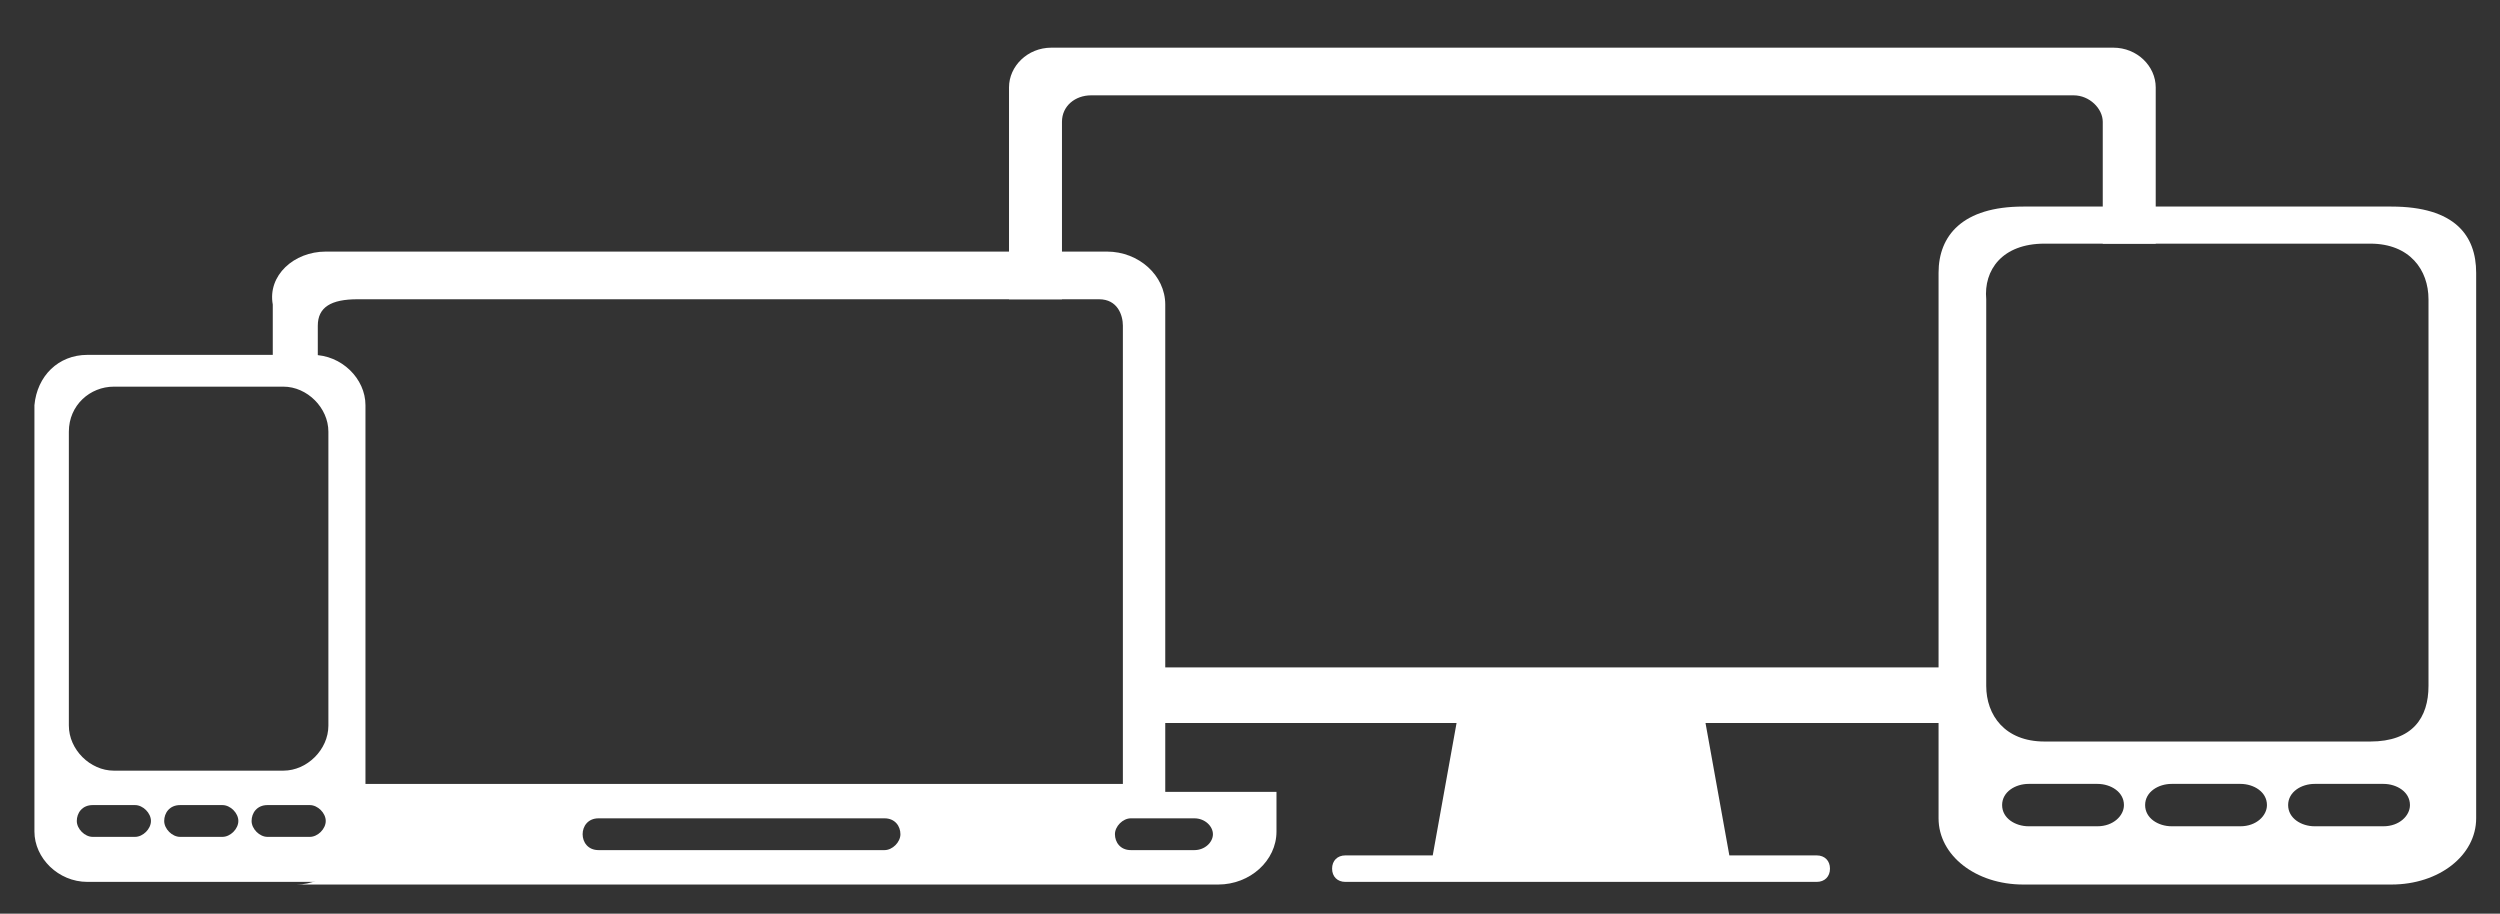
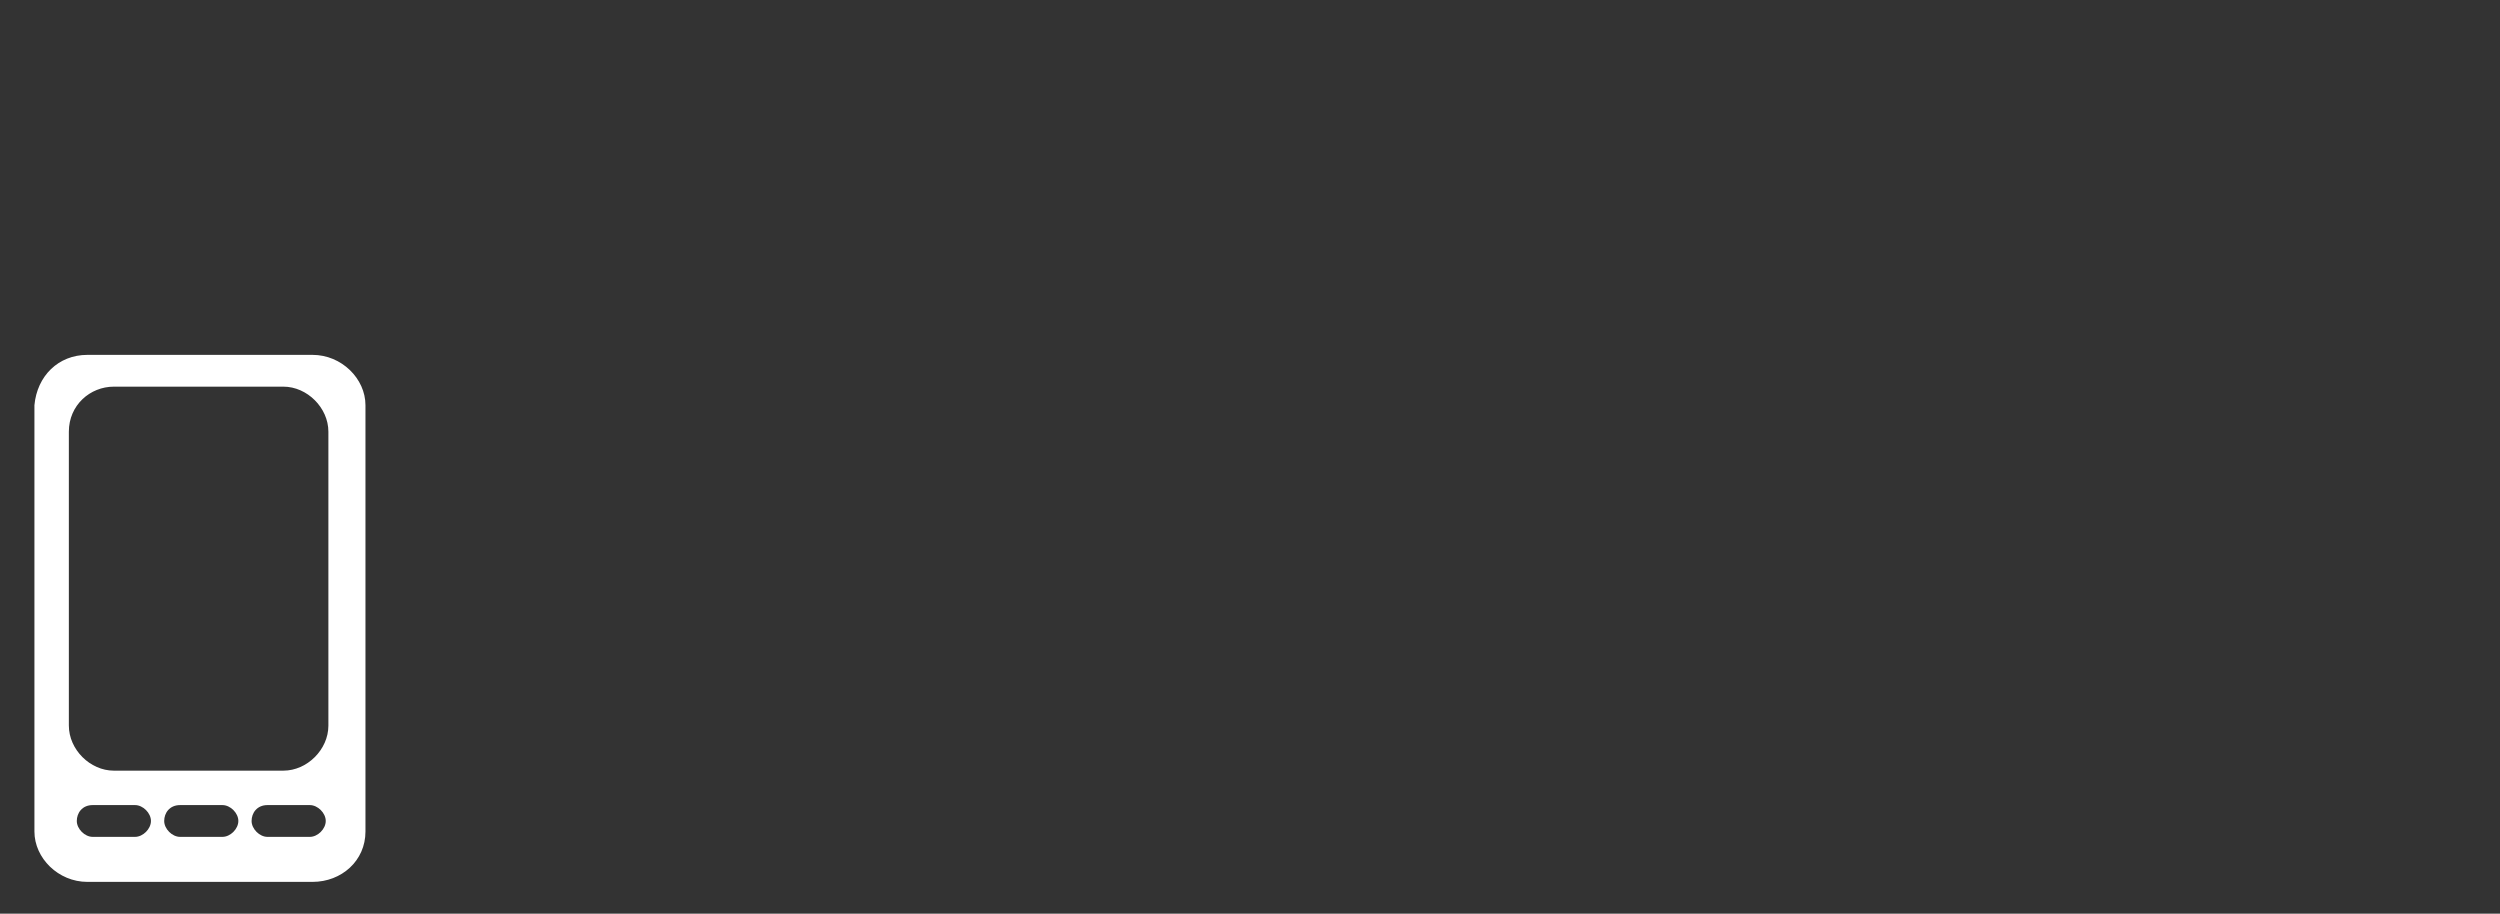
<svg xmlns="http://www.w3.org/2000/svg" version="1.1" id="Layer_1" x="0px" y="0px" width="94.4px" height="34.5px" viewBox="0 0 94.4 34.5" style="enable-background:new 0 0 94.4 34.5;" xml:space="preserve">
  <rect x="0" y="0" width="94.4" height="34.5" fill="#333333" stroke="none" />
  <style type="text/css">

	.st0{fill-rule:evenodd;clip-rule:evenodd;fill:#fff;}

</style>
  <path class="st0" d="M4.3,14.6h6.4c0.9,0,1.7,0.8,1.7,1.7v11.1c0,0.9-0.8,1.7-1.7,1.7H4.3c-0.9,0-1.7-0.8-1.7-1.7V16.3  C2.6,15.3,3.4,14.6,4.3,14.6 M10.1,30.4h1.6c0.3,0,0.6,0.3,0.6,0.6s-0.3,0.6-0.6,0.6h-1.6c-0.3,0-0.6-0.3-0.6-0.6l0,0  C9.5,30.7,9.7,30.4,10.1,30.4z M6.8,30.4h1.6C8.7,30.4,9,30.7,9,31s-0.3,0.6-0.6,0.6H6.8c-0.3,0-0.6-0.3-0.6-0.6l0,0  C6.2,30.7,6.4,30.4,6.8,30.4z M3.5,30.4h1.6c0.3,0,0.6,0.3,0.6,0.6s-0.3,0.6-0.6,0.6H3.5c-0.3,0-0.6-0.3-0.6-0.6l0,0  C2.9,30.7,3.1,30.4,3.5,30.4z M3.3,13.4h8.5c1.1,0,2,0.9,2,1.9v16.1c0,1.1-0.9,1.9-2,1.9H3.3c-1.1,0-2-0.9-2-1.9V15.3  C1.4,14.2,2.2,13.4,3.3,13.4z" />
-   <path class="st0" d="M81.4,9.2V3.3c0-0.8-0.7-1.5-1.6-1.5H39.7c-0.9,0-1.6,0.7-1.6,1.5v8h2V4.6c0-0.6,0.5-1,1.1-1h37.1  c0.6,0,1.1,0.5,1.1,1v4.6H81.4z M50.8,33.3h17.8c0.3,0,0.5-0.2,0.5-0.5c0-0.3-0.2-0.5-0.5-0.5h-3.3l-0.9-5h10.2v-2.1H42.9v2.1H55  l-0.9,5h-3.3c-0.3,0-0.5,0.2-0.5,0.5C50.3,33.1,50.5,33.3,50.8,33.3z" />
-   <path class="st0" d="M77.2,9.2l12.3,0c1.5,0,2.2,1,2.2,2.1v14.6c0,1.2-0.6,2.1-2.2,2.1l-12.3,0c-1.5,0-2.2-1-2.2-2.1V11.3  C74.9,10.2,75.6,9.2,77.2,9.2 M87.4,29.6H90c0.5,0,1,0.3,1,0.8c0,0.4-0.4,0.8-1,0.8h-2.6c-0.5,0-1-0.3-1-0.8S86.9,29.6,87.4,29.6z   M82,29.6h2.6c0.5,0,1,0.3,1,0.8c0,0.4-0.4,0.8-1,0.8H82c-0.5,0-1-0.3-1-0.8S81.5,29.6,82,29.6z M76.6,29.6h2.6c0.5,0,1,0.3,1,0.8  c0,0.4-0.4,0.8-1,0.8h-2.6c-0.5,0-1-0.3-1-0.8S76.1,29.6,76.6,29.6z M76.4,7.8h13.9c2.4,0,3.2,1.1,3.2,2.5v20.6  c0,1.4-1.4,2.5-3.2,2.5H76.4c-1.8,0-3.2-1.1-3.2-2.5V10.3C73.2,8.9,74.1,7.8,76.4,7.8z" />
-   <path class="st0" d="M22.6,30.9h10.8c0.4,0,0.6,0.3,0.6,0.6c0,0.3-0.3,0.6-0.6,0.6H22.6c-0.4,0-0.6-0.3-0.6-0.6  C22,31.2,22.2,30.9,22.6,30.9 M42.7,30.9h2.4c0.4,0,0.7,0.3,0.7,0.6c0,0.3-0.3,0.6-0.7,0.6h-2.4c-0.4,0-0.6-0.3-0.6-0.6  C42.1,31.2,42.4,30.9,42.7,30.9z M12.3,9.5h29.5c1.2,0,2.2,0.9,2.2,2v18.4h4.2v1.5c0,1.1-1,2-2.2,2H11.2c1.1,0,2-0.9,2-1.9v-1.9  l29.2,0V12.3c0-0.4-0.2-1-0.9-1h-28c-1,0-1.5,0.3-1.5,1v1.2c-0.2-0.1-0.4,0.2-0.6,0.2l-1.1-0.1v-2.1C10.1,10.4,11.1,9.5,12.3,9.5z" />
</svg>